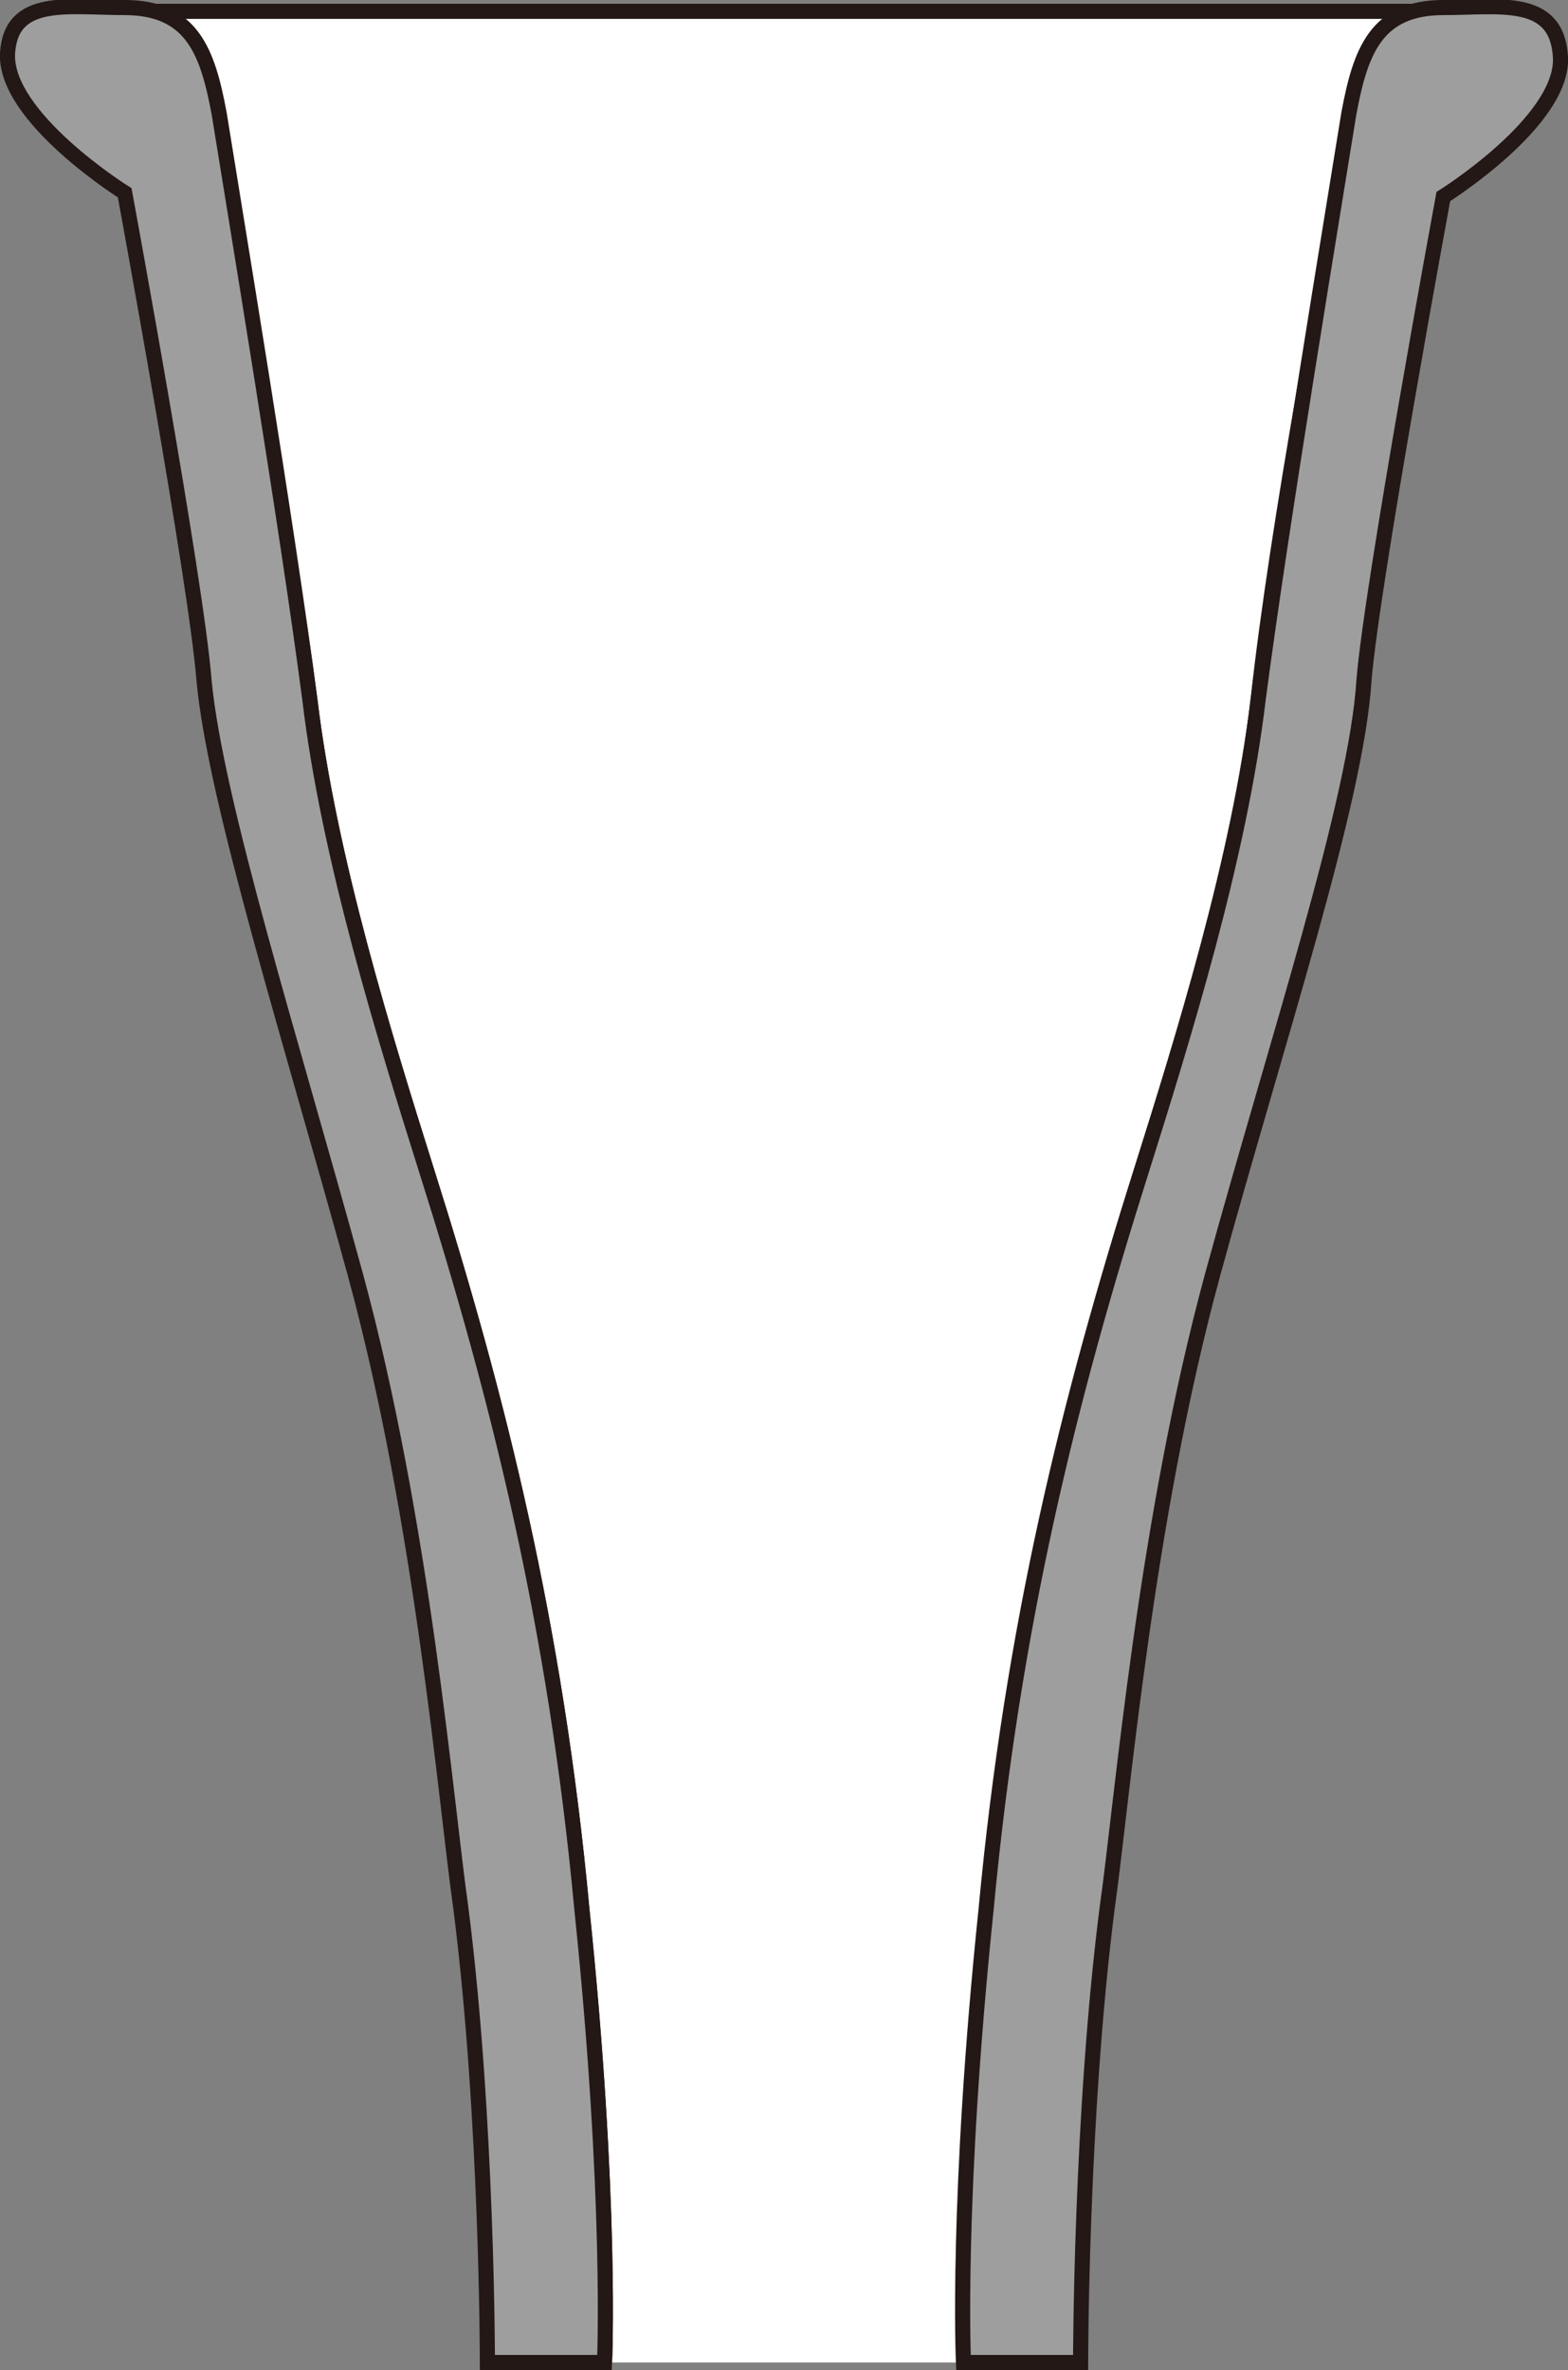
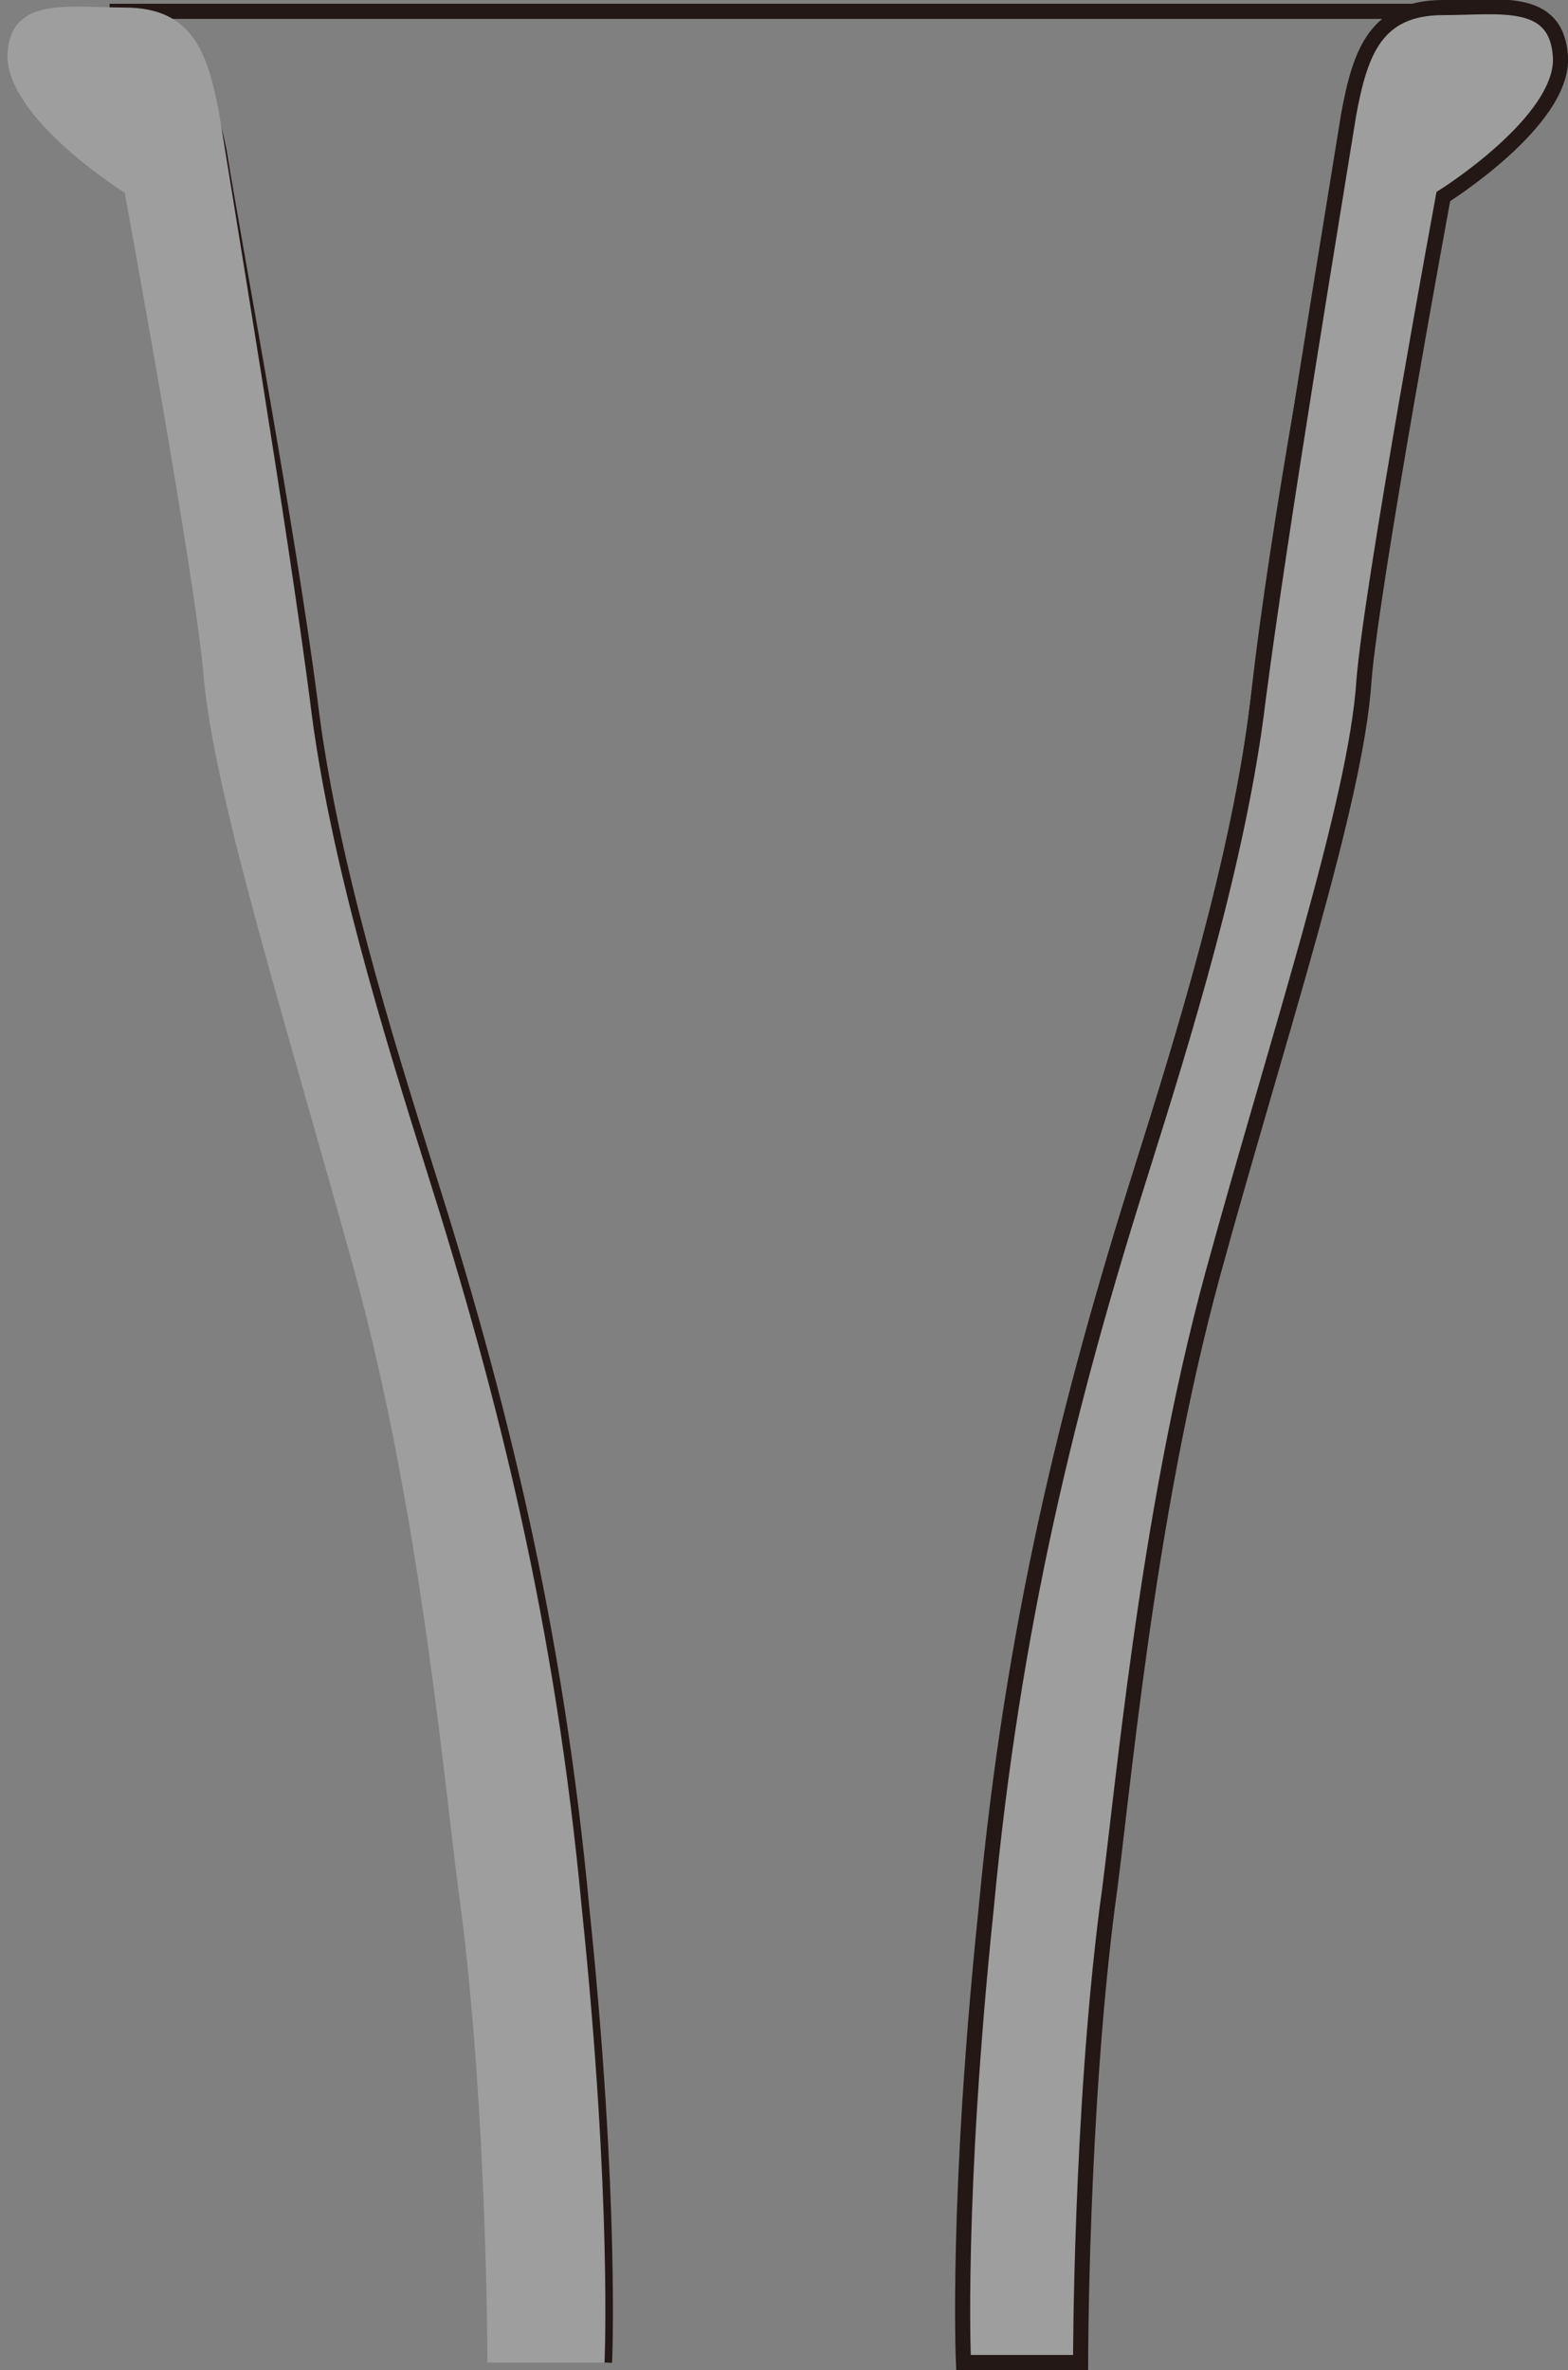
<svg xmlns="http://www.w3.org/2000/svg" version="1.1" id="レイヤー_1" x="0px" y="0px" viewBox="0 0 41.5 62.7" style="enable-background:new 0 0 41.5 62.7;" xml:space="preserve">
  <rect x="0" y="0" width="41.5" height="62.7" fill="#808080" stroke="none" />
  <style type="text/css">
	.st0{fill:#FFFFFF;}
	.st1{fill:none;stroke:#231815;stroke-width:0.4;}
	.st2{fill:#9E9E9F;}
</style>
  <g>
-     <path class="st0" d="M25.6,62.5c0,0-0.2-4.3,0.6-12C26.9,43,28.3,37,30.2,31c1.1-3.5,2.6-8.2,3.1-12.5c0.5-4.6,1.9-12,2.4-14.5   c0.2-1.5,1.1-3.7,2.9-3.7H2.9c1.8,0,2.6,2.2,2.9,3.7c0.4,2.5,1.8,9.9,2.4,14.5c0.5,4.2,2,9,3.1,12.5c1.9,6,3.4,12,4.1,19.5   c0.8,7.7,0.6,12,0.6,12" />
    <path class="st1" d="M25.6,62.5c0,0-0.2-4.3,0.6-12C26.9,43,28.3,37,30.2,31c1.1-3.5,2.6-8.2,3.1-12.5c0.5-4.6,1.9-12,2.4-14.5   c0.2-1.5,1.1-3.7,2.9-3.7H2.9c1.8,0,2.6,2.2,2.9,3.7c0.4,2.5,1.8,9.9,2.4,14.5c0.5,4.2,2,9,3.1,12.5c1.9,6,3.4,12,4.1,19.5   c0.8,7.7,0.6,12,0.6,12" />
    <path class="st2" d="M3.3,0.2c1.8,0,2.2,1.2,2.5,2.8c0.4,2.5,1.8,10.9,2.4,15.5c0.5,4.2,2,9,3.1,12.5c1.9,6,3.4,12,4.1,19.5   c0.8,7.7,0.6,12,0.6,12h-3.1c0,0,0-6.5-0.7-12c-0.4-2.8-1-10.2-2.8-16.8c-1.7-6.2-3.7-12.5-4-15.7C5.2,15.4,3.3,5.1,3.3,5.1   s-3.2-2-3.1-3.7C0.3-0.1,1.8,0.2,3.3,0.2" />
-     <path class="st1" d="M3.3,0.2c1.8,0,2.2,1.2,2.5,2.8c0.4,2.5,1.8,10.9,2.4,15.5c0.5,4.2,2,9,3.1,12.5c1.9,6,3.4,12,4.1,19.5   c0.8,7.7,0.6,12,0.6,12h-3.1c0,0,0-6.5-0.7-12c-0.4-2.8-1-10.2-2.8-16.8c-1.7-6.2-3.7-12.5-4-15.7C5.2,15.4,3.3,5.1,3.3,5.1   s-3.2-2-3.1-3.7C0.3-0.1,1.8,0.2,3.3,0.2z" />
    <path class="st2" d="M38.2,0.2c-1.8,0-2.2,1.2-2.5,2.8c-0.4,2.5-1.8,10.9-2.4,15.5c-0.5,4.2-2,9-3.1,12.5c-1.9,6-3.4,12-4.1,19.5   c-0.8,7.7-0.6,12-0.6,12h3.1c0,0,0-6.5,0.7-12c0.4-2.8,1-10.2,2.8-16.8c1.7-6.2,3.8-12.5,4-15.7c0.2-2.5,2.1-12.8,2.1-12.8   s3.2-2,3.1-3.7C41.2-0.1,39.7,0.2,38.2,0.2" />
    <path class="st1" d="M38.2,0.2c-1.8,0-2.2,1.2-2.5,2.8c-0.4,2.5-1.8,10.9-2.4,15.5c-0.5,4.2-2,9-3.1,12.5c-1.9,6-3.4,12-4.1,19.5   c-0.8,7.7-0.6,12-0.6,12h3.1c0,0,0-6.5,0.7-12c0.4-2.8,1-10.2,2.8-16.8c1.7-6.2,3.8-12.5,4-15.7c0.2-2.5,2.1-12.8,2.1-12.8   s3.2-2,3.1-3.7C41.2-0.1,39.7,0.2,38.2,0.2z" />
  </g>
</svg>